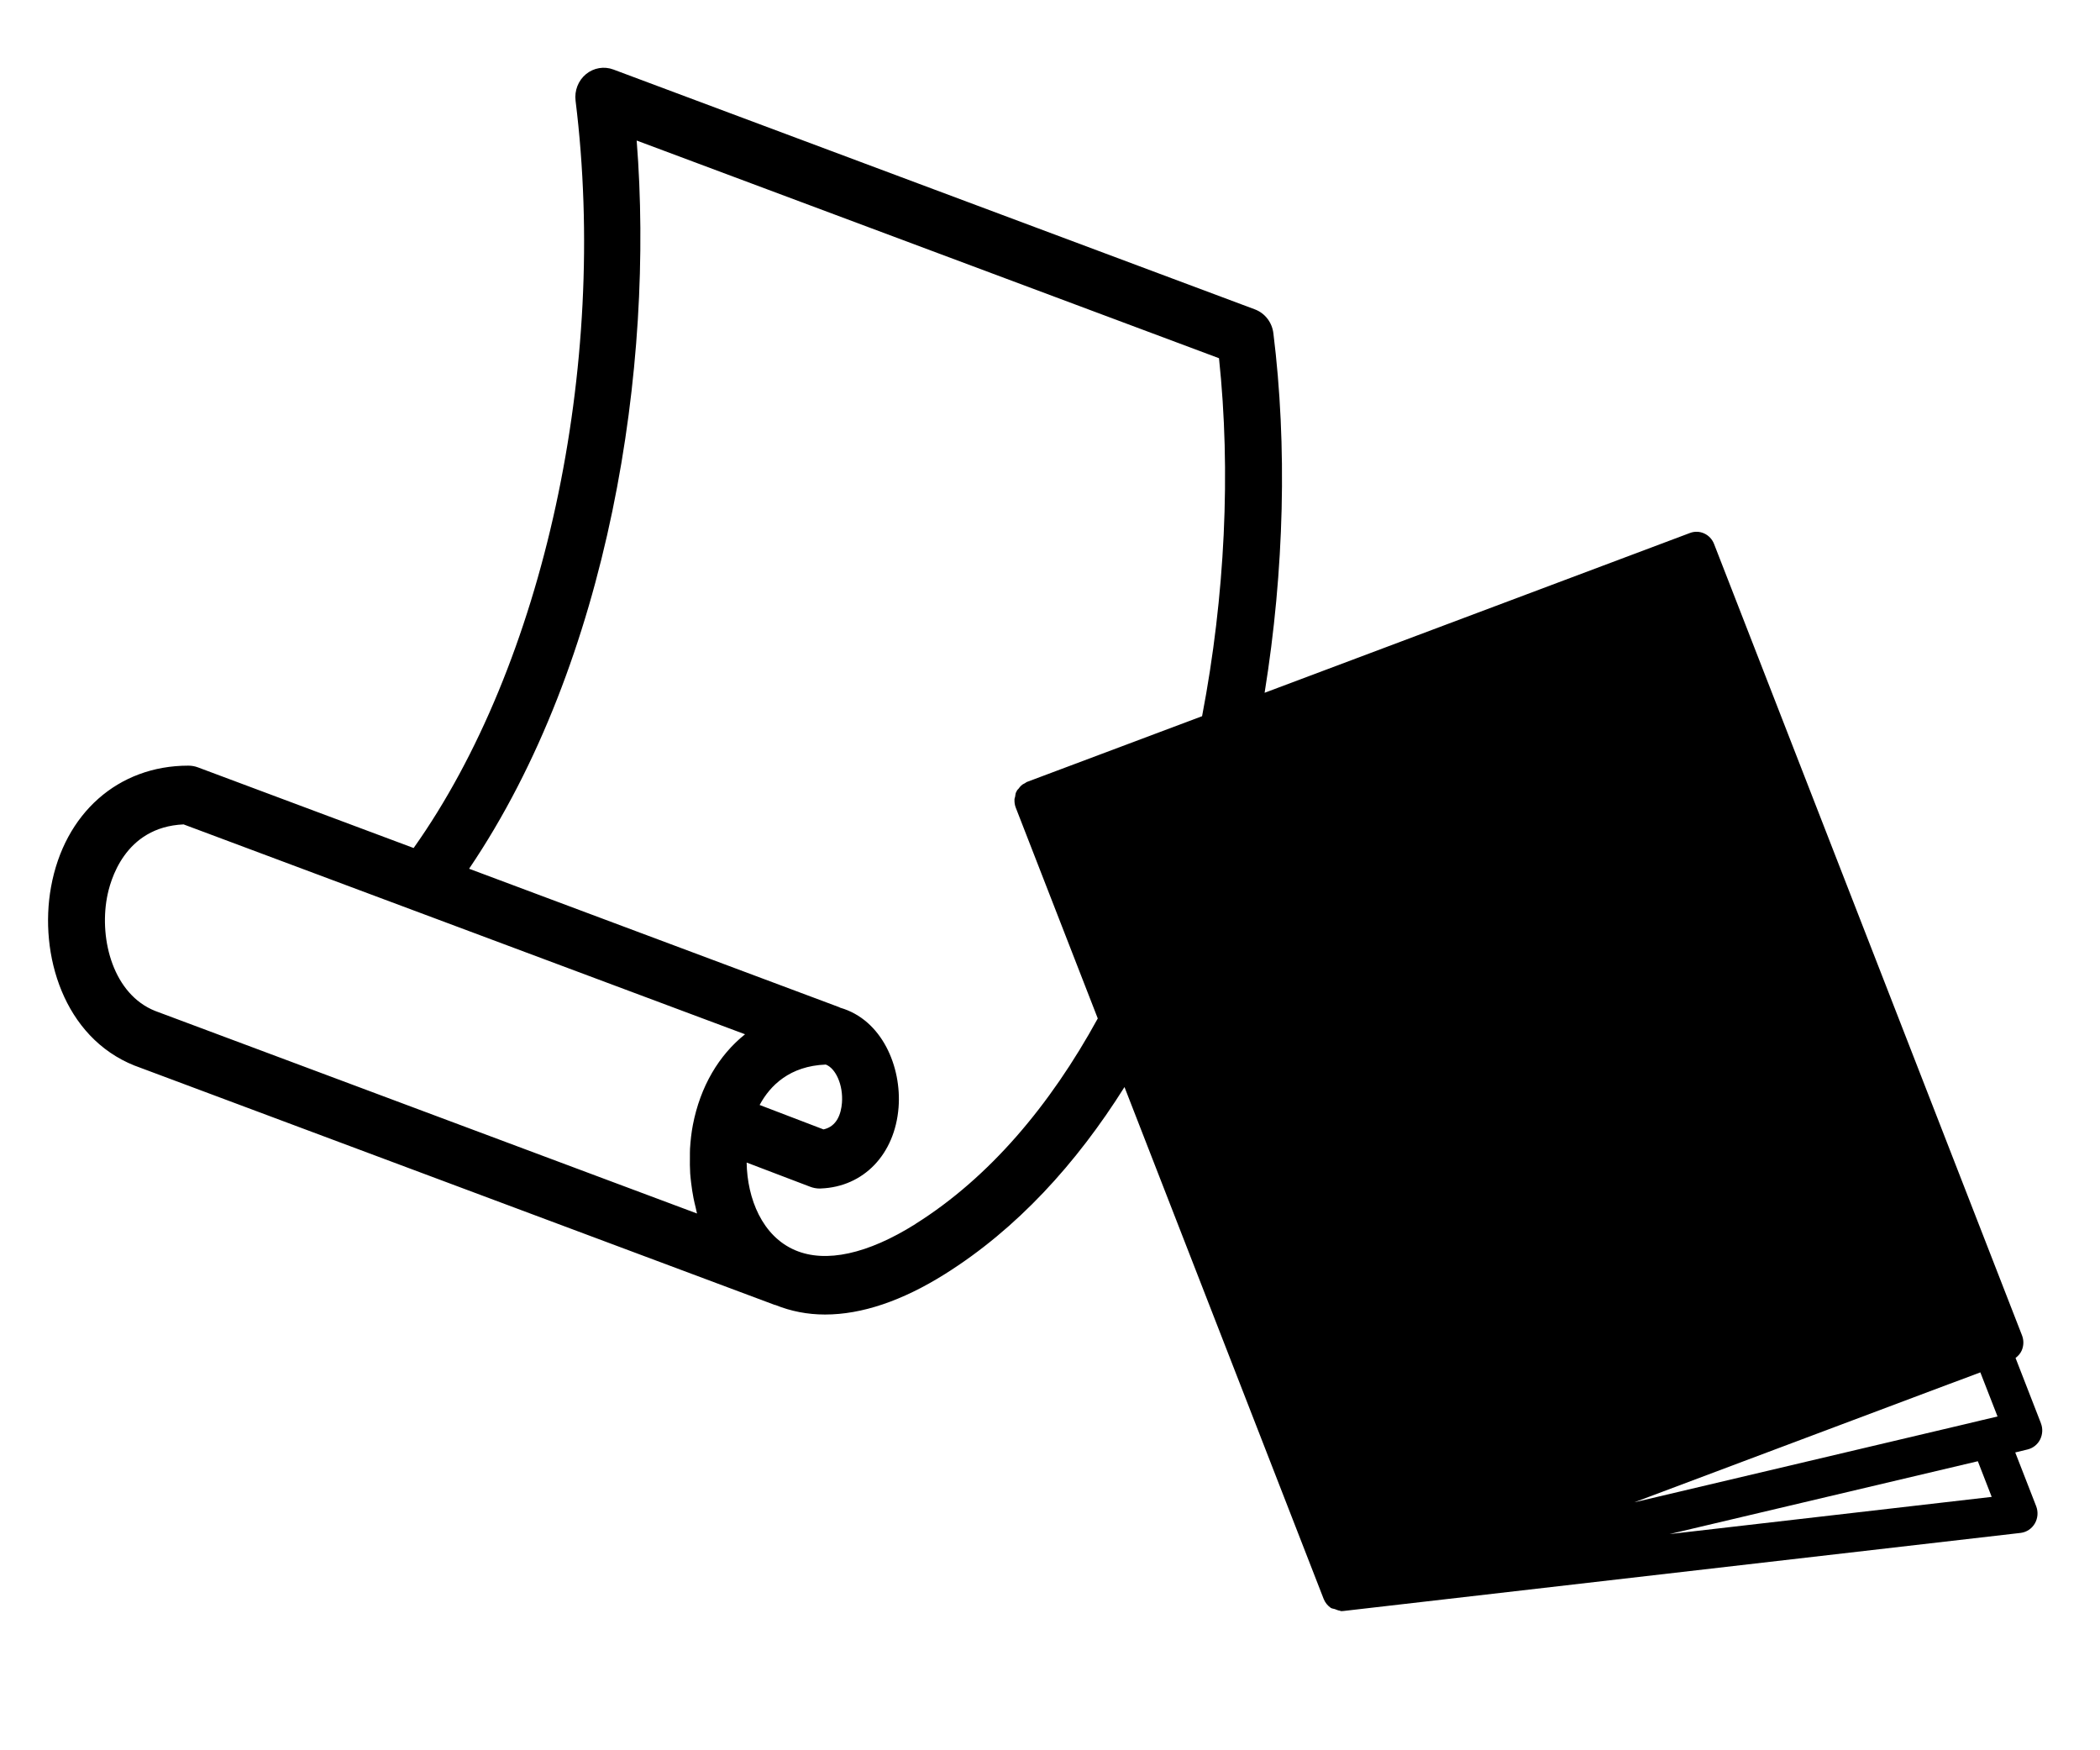
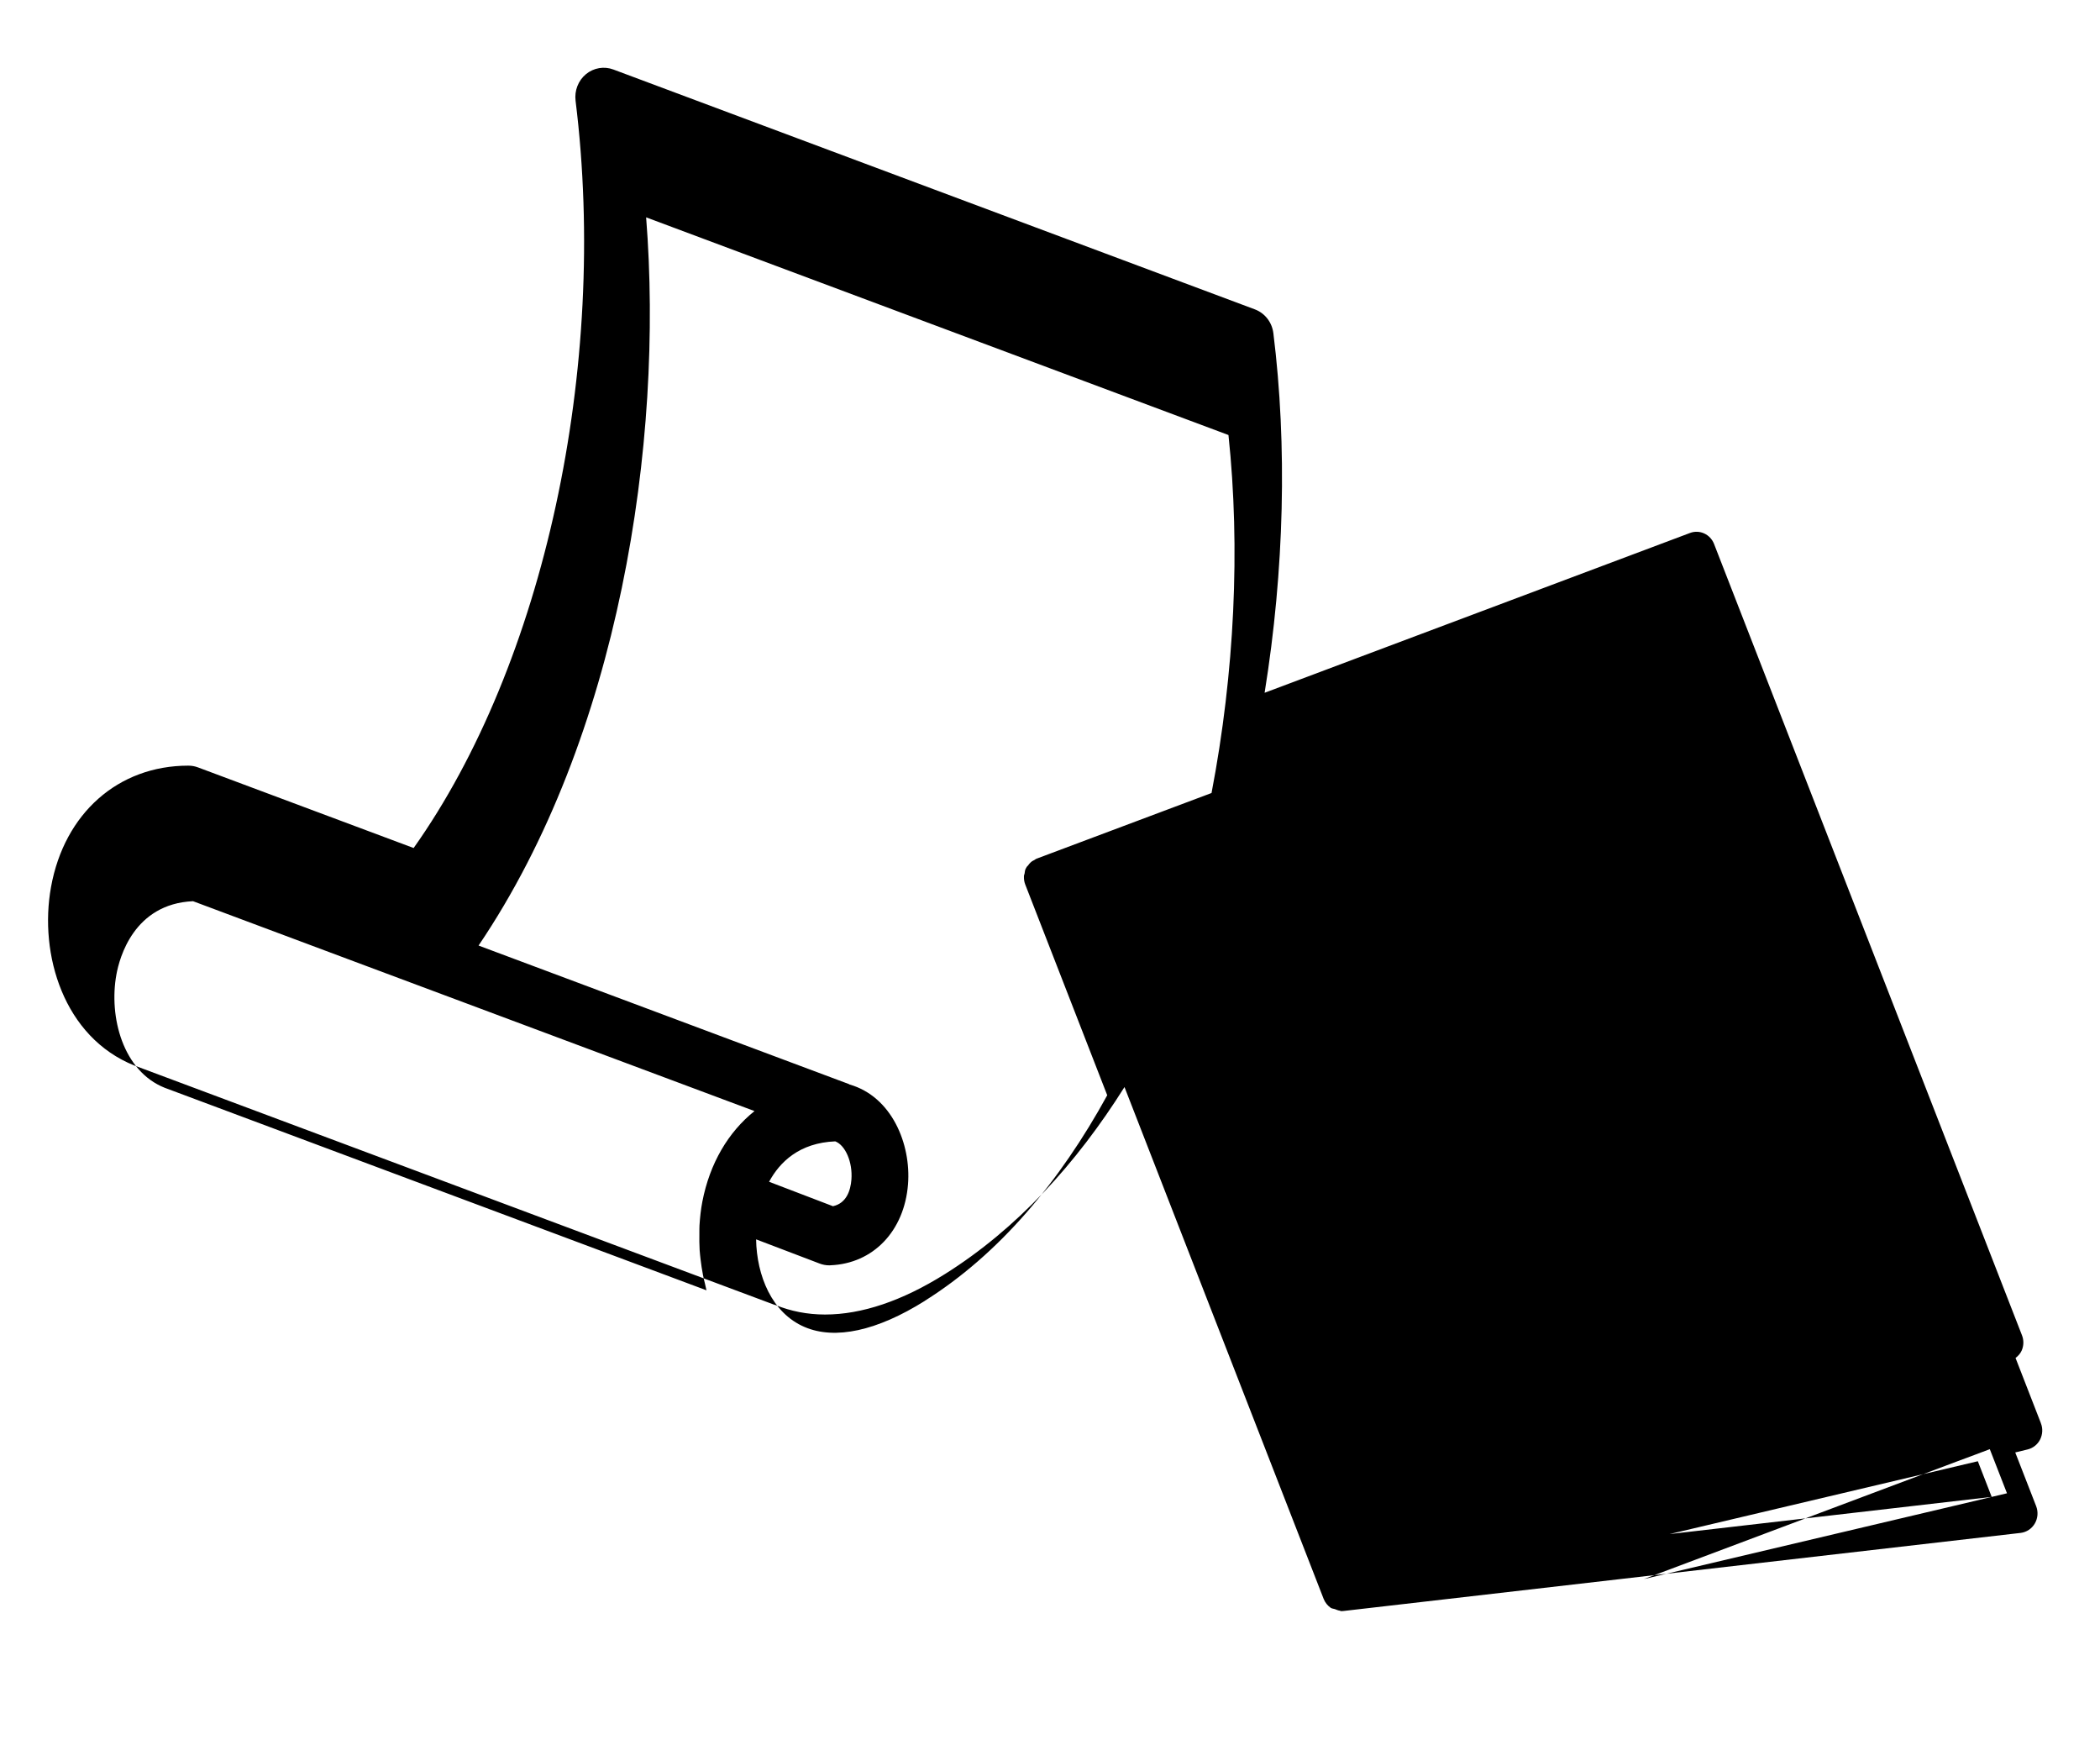
<svg xmlns="http://www.w3.org/2000/svg" id="_レイヤー_1" viewBox="0 0 630.36 525.33">
-   <path d="m612.62,427.13l-7.61-19.57c.78-.61,1.45-1.32,1.85-2.25.63-1.45.66-3.09.08-4.56l-92.42-237.47c-1.13-2.94-4.34-4.41-7.21-3.33l-127.71,47.97c5.94-36.83,6.81-74.28,2.63-107.91-.4-3.27-2.54-6.03-5.55-7.16L184.14,20.87c-2.8-1.06-5.92-.52-8.24,1.38-2.33,1.92-3.5,4.95-3.13,7.98,9.92,80.12-9.55,169.22-48.61,224.28l-64.74-24.2c-.92-.35-1.91-.52-2.91-.52-21.02,0-37.18,14.29-41.19,36.4-3.67,20.22,3.78,45.13,25.09,53.63.04.02.08.02.13.04.02,0,.04.02.05.02l191.95,71.75c.08.02.16,0,.24.04,4.6,1.86,9.59,2.85,14.87,2.85,11.03,0,23.15-4.09,36-12.15,21.54-13.52,39.38-33.04,53.89-56.12l59.78,153.61c.44,1.12,1.2,2.03,2.12,2.68.36.25.82.24,1.22.38.49.16.94.42,1.47.47.17.02.3.15.48.15.21,0,.42-.02.63-.04l203.31-23.44c1.76-.22,3.33-1.25,4.25-2.83.91-1.56,1.06-3.48.4-5.19l-6.28-16.13,3.69-.89c1.62-.39,3-1.47,3.77-2.98.77-1.54.86-3.33.23-4.91Zm-14.76,22.12l-96.71,11.16,92.54-21.86,4.16,10.7Zm-2.84-23.05l-5.61,1.34-98.81,23.33,94.14-35.36,5.35-1.99,4.35-1.64,5.16,13.24-4.57,1.08Zm-385.8-62l-128.68-48.1-33.96-12.69c-12.5-4.97-16.8-21.24-14.48-33.97.91-5.04,5.23-21.21,23-22.02l57.67,21.56,17.19,6.42,93.68,35.01c-7.85,6.27-13.43,15.66-15.66,27.2-.45,2.34-.71,4.74-.86,7.16-.05.78-.01,1.58-.03,2.36-.03,1.67-.02,3.35.08,5.02.06.93.18,1.86.28,2.79.18,1.56.42,3.09.72,4.65.19.93.4,1.86.64,2.79.16.61.24,1.23.41,1.82Zm38.66-44.7c3.02,1.15,5.26,6.21,4.85,11.48-.26,3.24-1.46,7.09-5.54,7.98l-19.17-7.33c3.17-5.9,9.08-11.7,19.86-12.13Zm26.91,47.86c-14.36,9.02-26.95,11.76-36.08,7.87-9.9-4.2-14.41-15.48-14.59-26.32l19.01,7.24c.94.37,1.95.56,2.96.56.11,0,.22-.02.33-.02,12.83-.5,22.19-10.25,23.3-24.29.96-12.15-4.92-26.36-17.55-29.97-.07-.02-.13-.09-.21-.13l-111.15-41.57c42.26-62.46,55.65-150.95,50.3-218.55l174.8,65.33c3.6,33.93,1.84,71.34-5.08,107.44l-52.6,19.74c-.23.09-.4.28-.61.39-.24.13-.47.22-.69.37-.14.11-.26.19-.39.32-.31.26-.55.61-.79.93-.14.19-.35.3-.46.5-.02.04-.02.11-.04.15-.03.04-.08.09-.12.13-.03.07-.01.13-.04.17-.03.06-.08.11-.11.15-.17.43-.19.87-.27,1.32-.04.24-.17.45-.19.69v.17c-.03.82.08,1.62.38,2.4l24.62,63.28c-14.28,26.06-32.53,47.73-54.74,61.68Z" />
+   <path d="m612.62,427.13l-7.61-19.57c.78-.61,1.45-1.32,1.85-2.25.63-1.45.66-3.09.08-4.56l-92.42-237.47c-1.13-2.94-4.34-4.41-7.21-3.33l-127.71,47.97c5.94-36.83,6.81-74.28,2.63-107.91-.4-3.27-2.54-6.03-5.55-7.16L184.14,20.87c-2.8-1.06-5.92-.52-8.24,1.38-2.33,1.92-3.5,4.95-3.13,7.98,9.92,80.12-9.55,169.22-48.61,224.28l-64.74-24.2c-.92-.35-1.91-.52-2.91-.52-21.02,0-37.18,14.29-41.19,36.4-3.67,20.22,3.78,45.13,25.09,53.63.04.02.08.02.13.04.02,0,.04.02.05.02l191.95,71.75c.08.02.16,0,.24.04,4.6,1.86,9.59,2.85,14.87,2.85,11.03,0,23.15-4.09,36-12.15,21.54-13.52,39.38-33.04,53.89-56.12l59.78,153.61c.44,1.12,1.2,2.03,2.12,2.68.36.25.82.24,1.22.38.49.16.94.42,1.47.47.17.02.3.15.48.15.21,0,.42-.02.63-.04l203.31-23.44c1.76-.22,3.33-1.25,4.25-2.83.91-1.56,1.06-3.48.4-5.19l-6.28-16.13,3.69-.89c1.62-.39,3-1.47,3.77-2.98.77-1.54.86-3.33.23-4.91Zm-14.76,22.12l-96.71,11.16,92.54-21.86,4.16,10.7Zl-5.61,1.34-98.81,23.33,94.14-35.36,5.35-1.99,4.35-1.64,5.16,13.24-4.57,1.08Zm-385.8-62l-128.68-48.1-33.96-12.69c-12.5-4.97-16.8-21.24-14.48-33.97.91-5.04,5.23-21.21,23-22.02l57.67,21.56,17.19,6.42,93.68,35.01c-7.85,6.27-13.43,15.66-15.66,27.2-.45,2.34-.71,4.74-.86,7.16-.05.78-.01,1.58-.03,2.36-.03,1.67-.02,3.35.08,5.02.06.93.18,1.86.28,2.79.18,1.56.42,3.09.72,4.65.19.93.4,1.86.64,2.79.16.61.24,1.23.41,1.82Zm38.66-44.7c3.02,1.15,5.26,6.21,4.85,11.48-.26,3.24-1.46,7.09-5.54,7.98l-19.17-7.33c3.17-5.9,9.08-11.7,19.86-12.13Zm26.91,47.86c-14.36,9.02-26.95,11.76-36.08,7.87-9.9-4.2-14.41-15.48-14.59-26.32l19.01,7.24c.94.37,1.95.56,2.96.56.11,0,.22-.02.33-.02,12.83-.5,22.19-10.25,23.3-24.29.96-12.15-4.92-26.36-17.55-29.97-.07-.02-.13-.09-.21-.13l-111.15-41.57c42.26-62.46,55.65-150.95,50.3-218.55l174.8,65.33c3.6,33.93,1.84,71.34-5.08,107.44l-52.6,19.74c-.23.09-.4.28-.61.39-.24.13-.47.22-.69.37-.14.11-.26.19-.39.32-.31.26-.55.61-.79.93-.14.19-.35.3-.46.5-.02.04-.02.11-.04.15-.03.04-.08.09-.12.13-.03.07-.01.13-.04.17-.03.06-.08.11-.11.15-.17.43-.19.87-.27,1.32-.04.24-.17.45-.19.69v.17c-.03.82.08,1.62.38,2.4l24.62,63.28c-14.28,26.06-32.53,47.73-54.74,61.68Z" />
</svg>